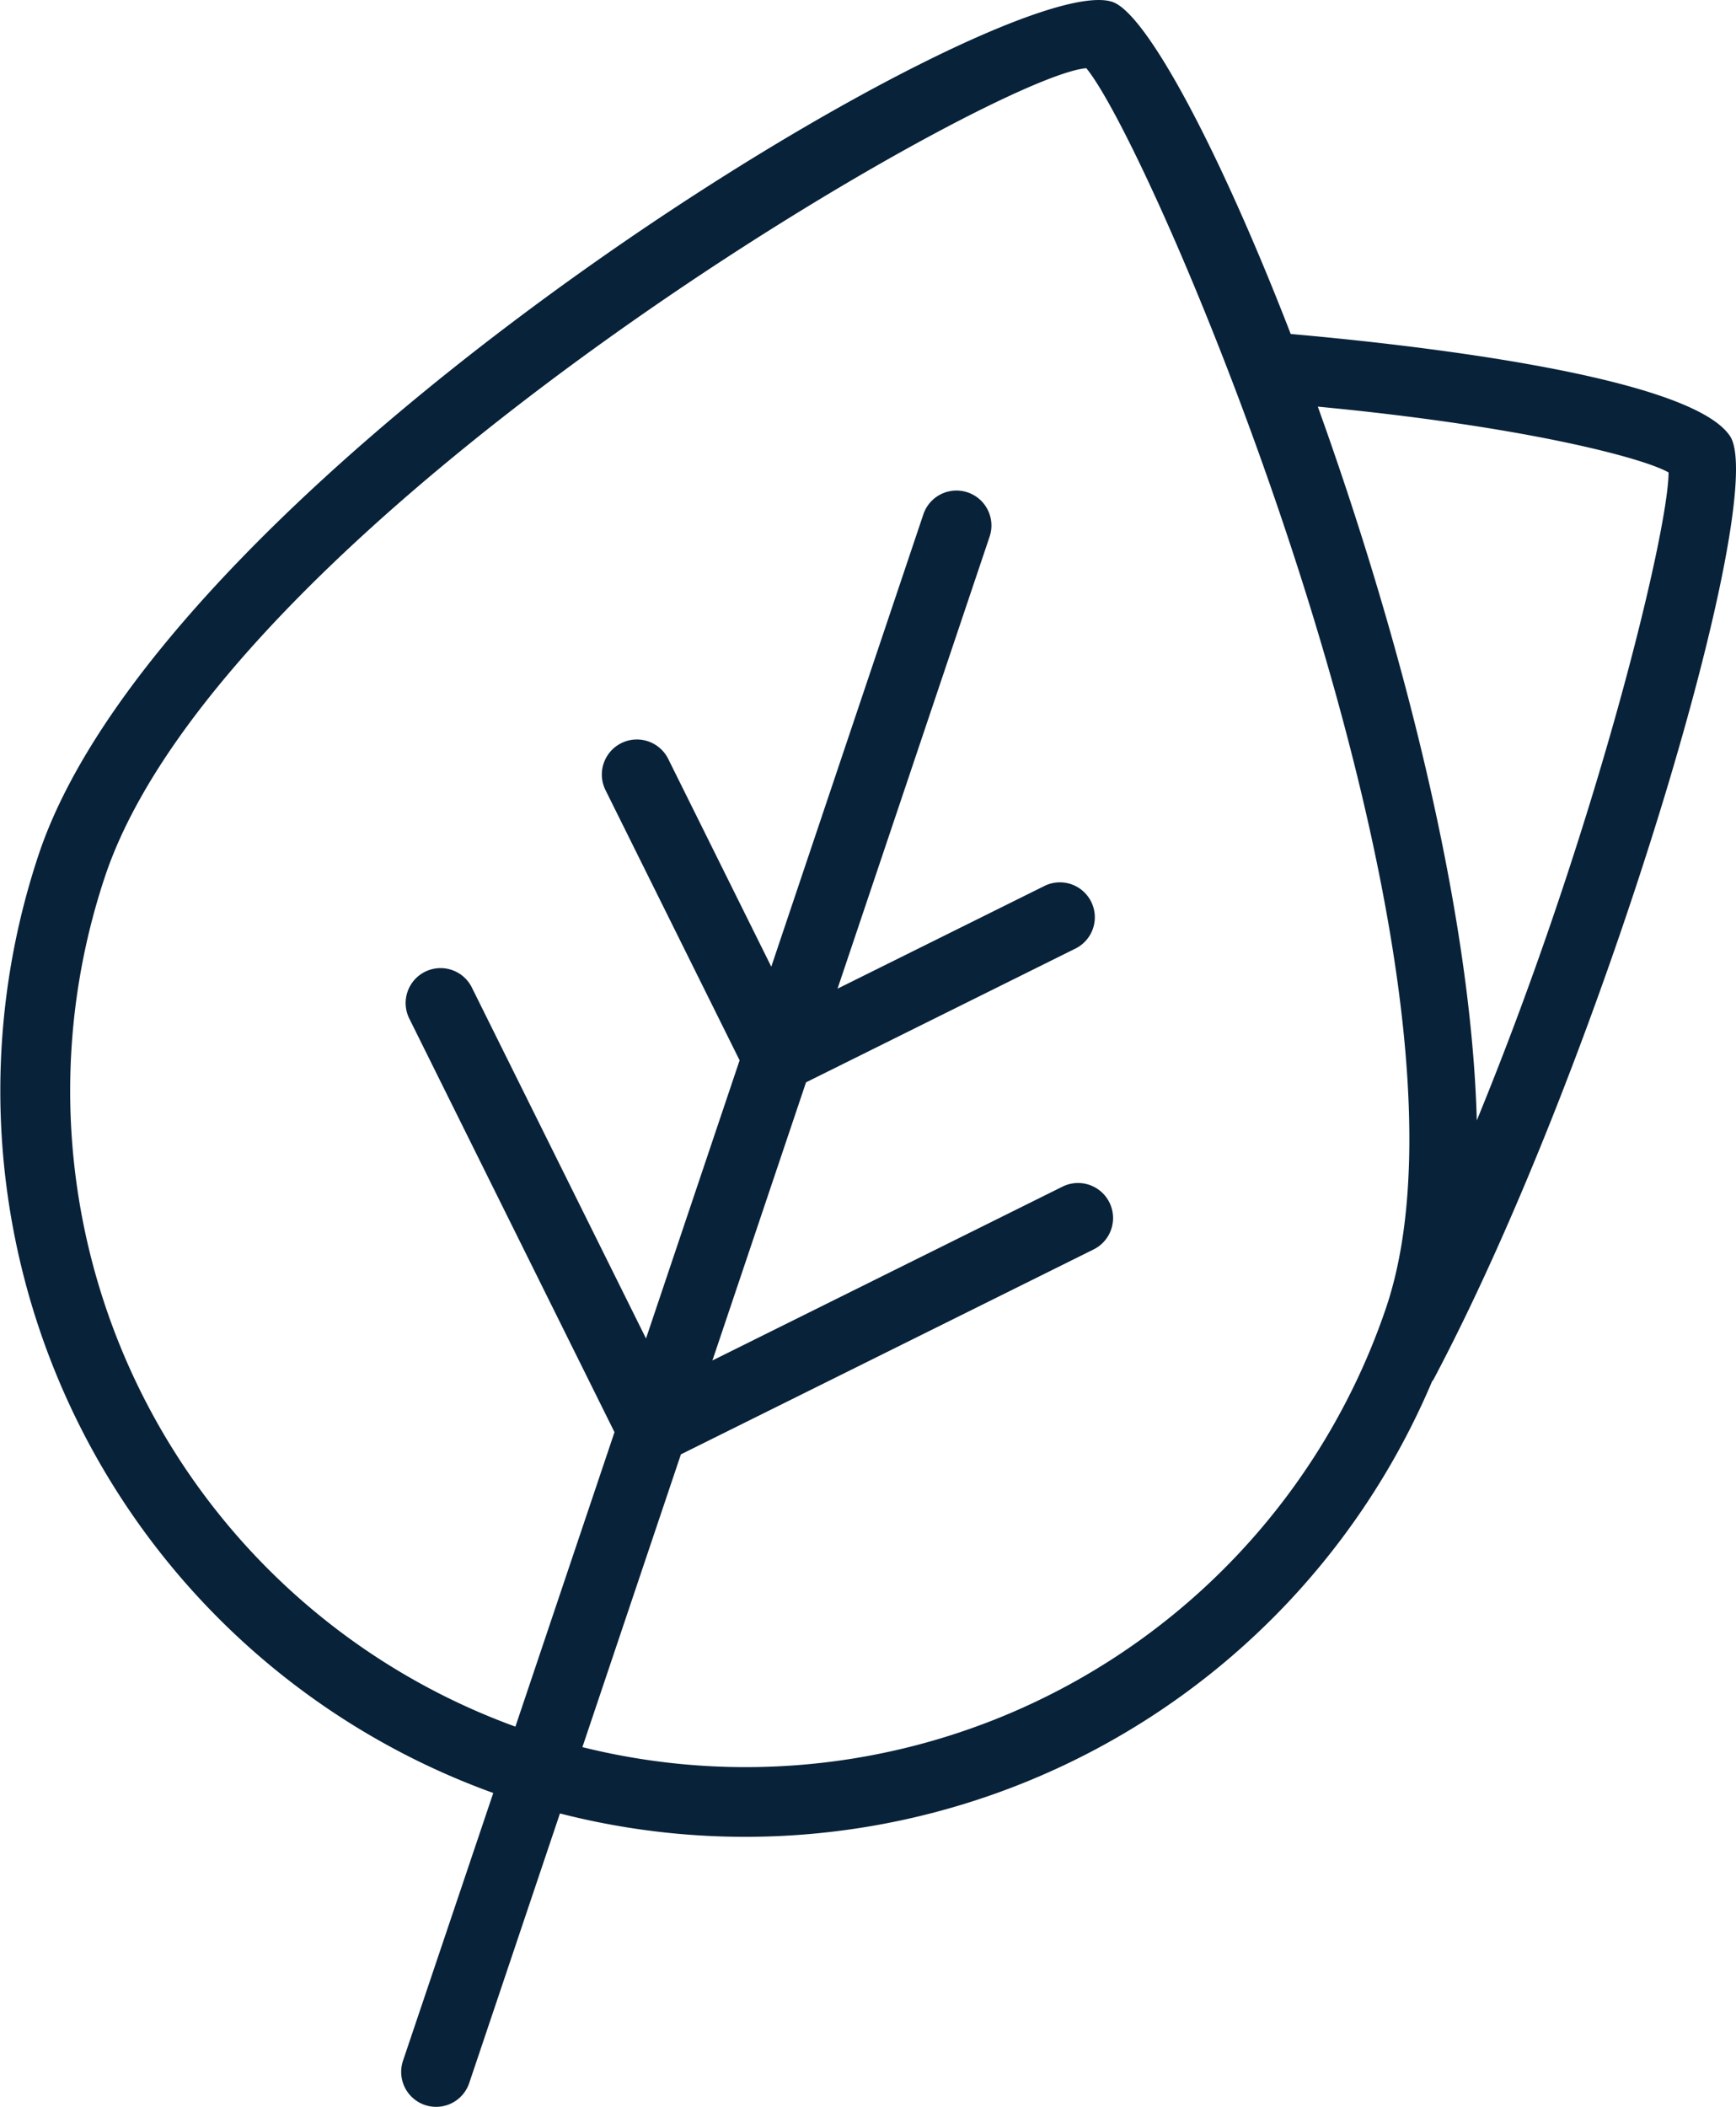
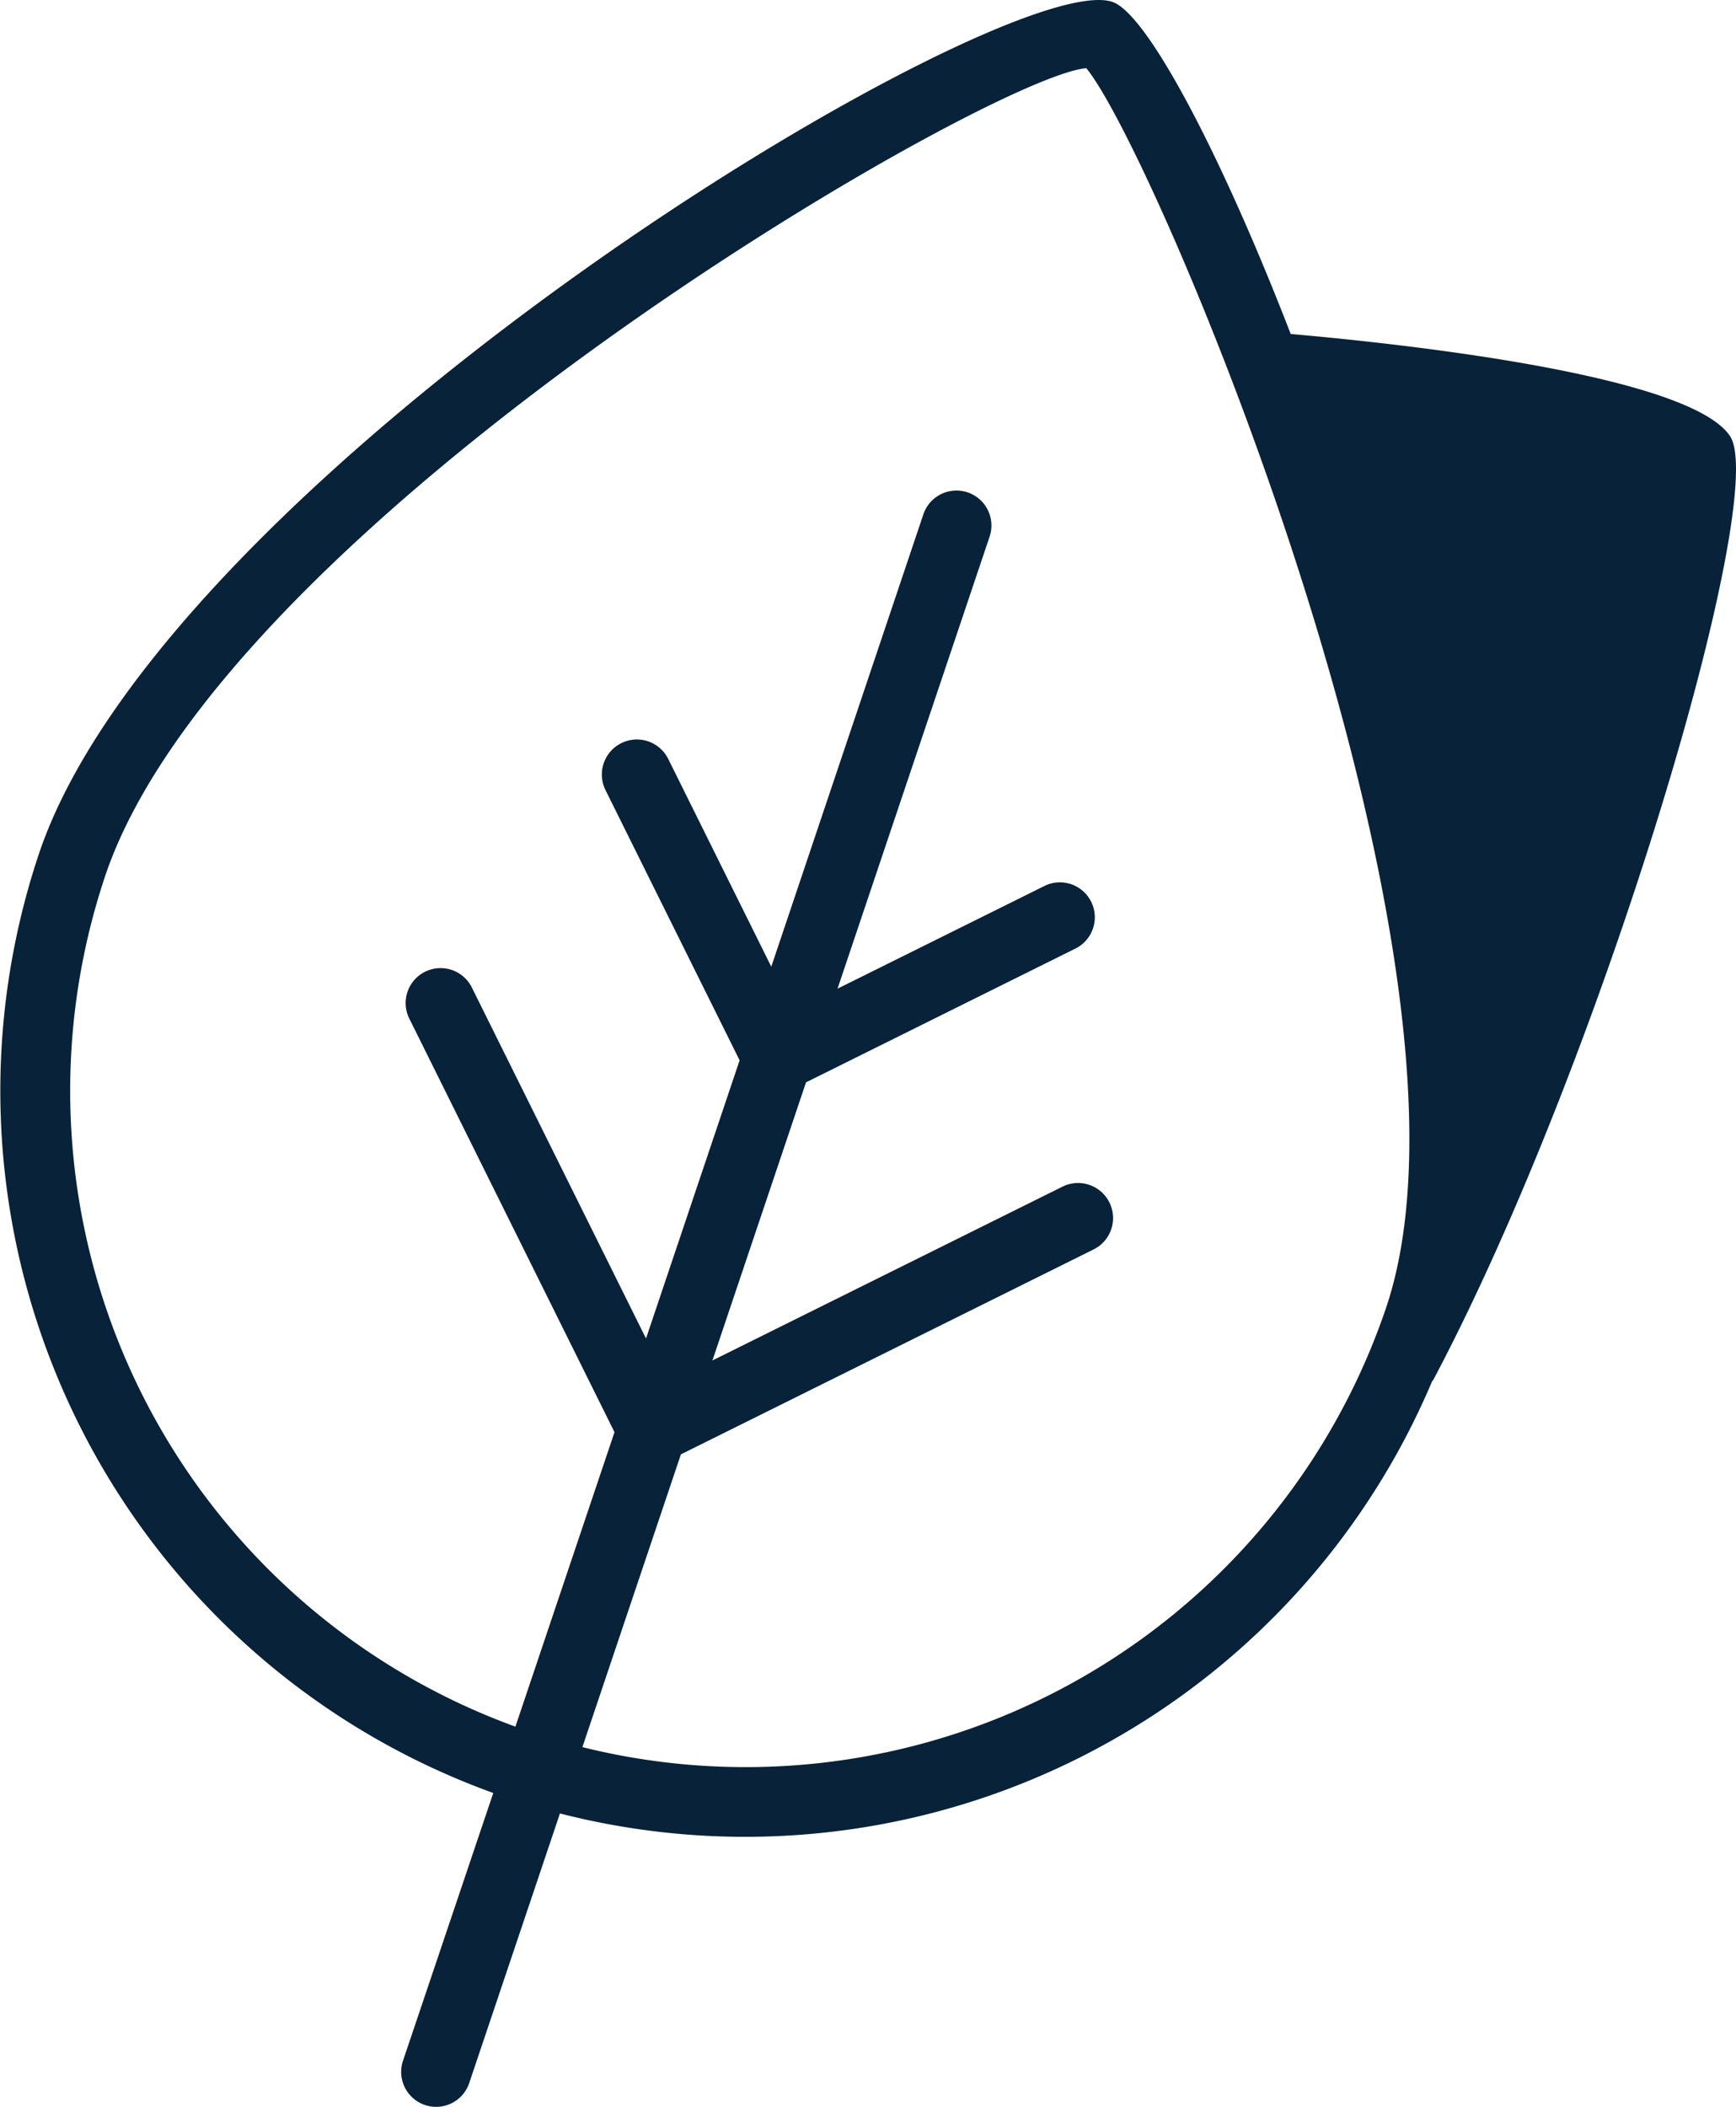
<svg xmlns="http://www.w3.org/2000/svg" width="44.235" height="53.662" viewBox="0 0 44.235 53.662">
  <g id="Group_1530" data-name="Group 1530" transform="translate(-2.068 -2.509)">
    <g id="Group_1559" data-name="Group 1559" transform="translate(2.068 2.509)">
-       <path id="Path_420" data-name="Path 420" d="M44.082,11.107c-1.075-1.612-8.826-2.393-11.193-2.6C31.065,3.8,29.213.34,28.344.048,25.583-.881,4.281,11.976.993,21.743A19.014,19.014,0,0,0,12.569,45.668l-2.3,6.82a.89.89,0,1,0,1.687.568l2.312-6.867A19.005,19.005,0,0,0,36.491,35.184c.01-.016.025-.027.034-.044,4.306-8.12,8.579-22.505,7.557-24.033m-1.565.931c-.009,1.51-1.841,9.088-4.887,16.5-.146-5.478-2-12.482-4.051-18.181,5.258.5,8.3,1.308,8.938,1.677M14.84,44.5l2.51-7.457,10.515-5.219a.89.89,0,0,0-.791-1.6l-8.921,4.428,2.385-7.084,6.884-3.417a.89.89,0,0,0-.791-1.594l-5.29,2.625,3.875-11.513a.89.89,0,0,0-1.688-.568L19.653,24.622l-2.625-5.29a.89.89,0,0,0-1.6.791l3.418,6.884-2.385,7.085-4.428-8.92a.89.89,0,1,0-1.594.791l5.219,10.515-2.525,7.5A17.232,17.232,0,0,1,2.68,22.311C5.739,13.224,25.2,1.939,27.68,1.737,29.468,3.9,38.241,24.627,35.322,33.3A17.233,17.233,0,0,1,14.84,44.5" transform="translate(0 0)" fill="#082239" />
+       <path id="Path_420" data-name="Path 420" d="M44.082,11.107c-1.075-1.612-8.826-2.393-11.193-2.6C31.065,3.8,29.213.34,28.344.048,25.583-.881,4.281,11.976.993,21.743A19.014,19.014,0,0,0,12.569,45.668l-2.3,6.82a.89.89,0,1,0,1.687.568l2.312-6.867A19.005,19.005,0,0,0,36.491,35.184c.01-.016.025-.027.034-.044,4.306-8.12,8.579-22.505,7.557-24.033m-1.565.931M14.84,44.5l2.51-7.457,10.515-5.219a.89.89,0,0,0-.791-1.6l-8.921,4.428,2.385-7.084,6.884-3.417a.89.89,0,0,0-.791-1.594l-5.29,2.625,3.875-11.513a.89.89,0,0,0-1.688-.568L19.653,24.622l-2.625-5.29a.89.89,0,0,0-1.6.791l3.418,6.884-2.385,7.085-4.428-8.92a.89.89,0,1,0-1.594.791l5.219,10.515-2.525,7.5A17.232,17.232,0,0,1,2.68,22.311C5.739,13.224,25.2,1.939,27.68,1.737,29.468,3.9,38.241,24.627,35.322,33.3A17.233,17.233,0,0,1,14.84,44.5" transform="translate(0 0)" fill="#082239" />
    </g>
  </g>
</svg>